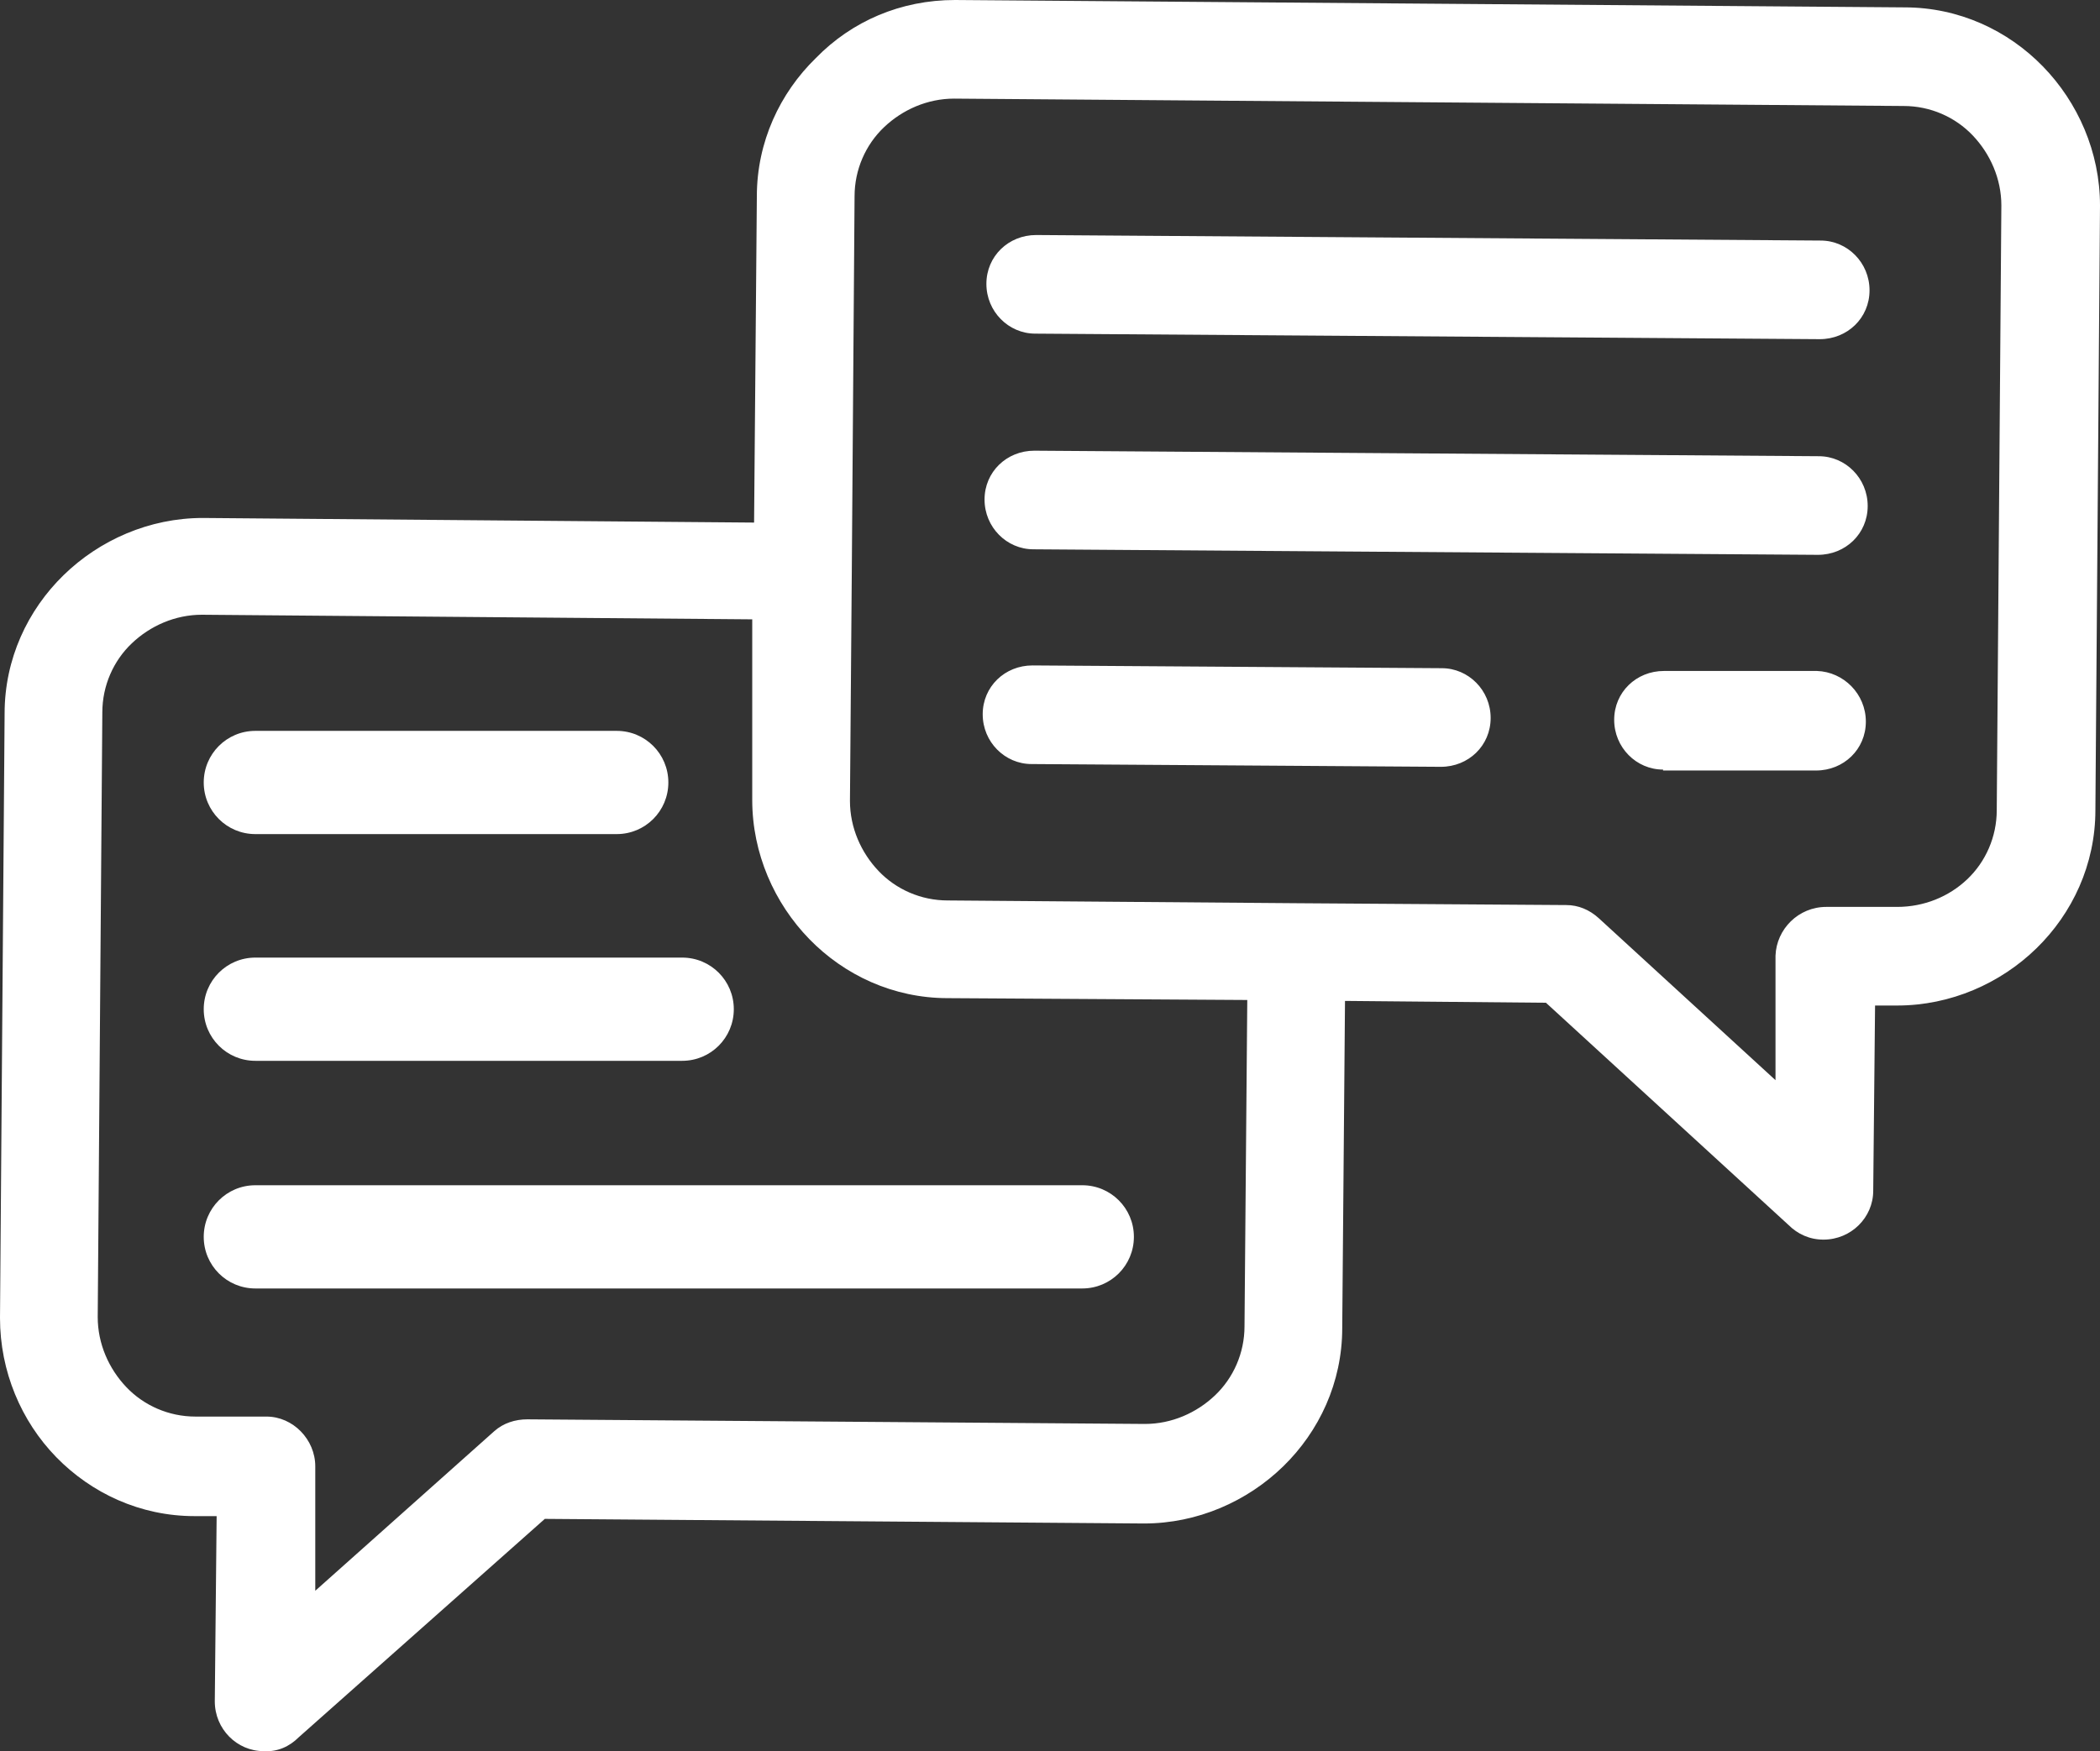
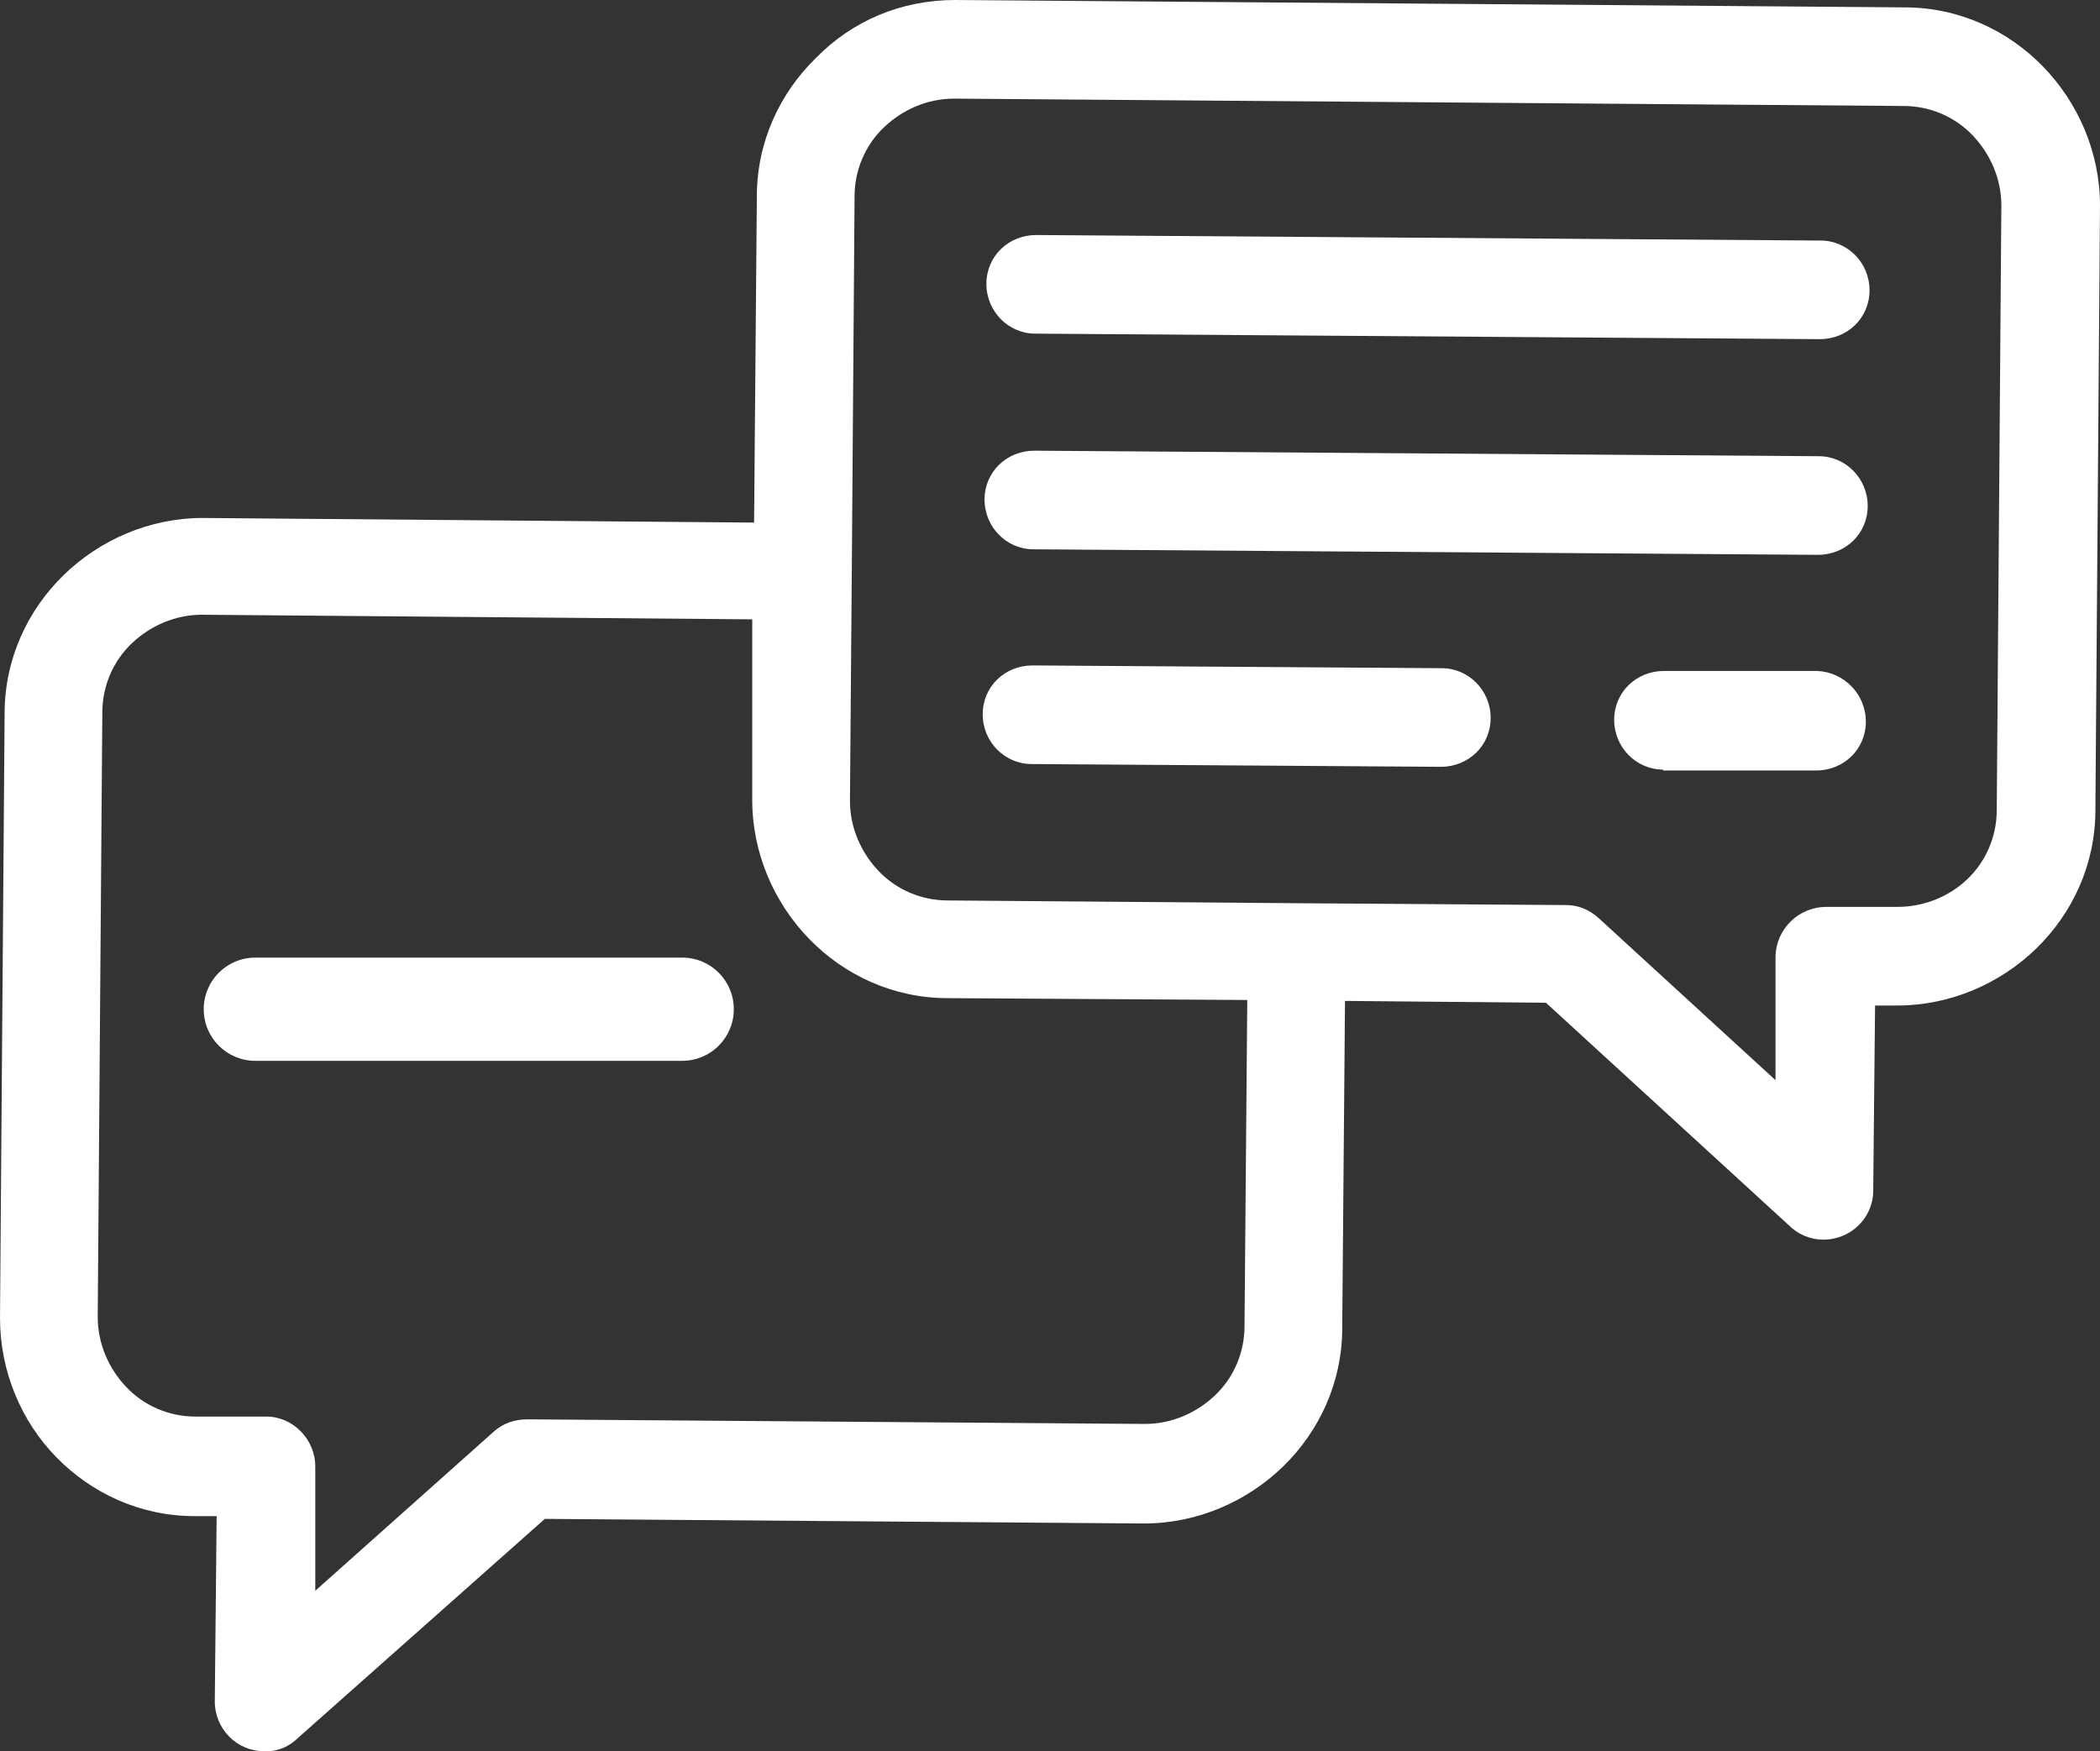
<svg xmlns="http://www.w3.org/2000/svg" id="Warstwa_1" viewBox="0 0 22.78 19">
  <rect x="0" y="0" width="22.78" height="19" fill="#333333" stroke="none" />
  <defs>
    <style>
      .cls-1 {
        fill: #fff;
      }
    </style>
  </defs>
  <path class="cls-1" d="M8.17,6.72l-5.98-.05c-.29,0-.56.12-.76.31-.2.19-.32.46-.32.75l-.05,6.56c0,.29.12.56.31.76.19.2.46.32.75.32h.77c.29,0,.53.25.53.54v1.35s1.94-1.73,1.94-1.73c.1-.09.23-.13.36-.13h0s6.7.05,6.7.05c.29,0,.56-.12.76-.31.2-.19.32-.46.32-.75l.03-3.54-3.25-.02c-.59,0-1.12-.25-1.5-.64-.38-.39-.62-.93-.62-1.51v-1.96h.01ZM11.19,8.29c-.29,0-.53-.24-.53-.54s.24-.53.54-.53l4.44.03c.29,0,.53.24.53.54s-.24.53-.54.53l-4.44-.03h0ZM18.04,8.35c-.29,0-.53-.24-.53-.54s.24-.53.54-.53h1.66c.29.01.53.25.53.55s-.24.53-.54.53h-1.66ZM11.21,5.96c-.29,0-.53-.24-.53-.54s.24-.53.54-.53l8.51.06c.29,0,.53.24.53.54s-.24.53-.54.53l-8.51-.06h0ZM11.23,3.62c-.29,0-.53-.24-.53-.54s.24-.53.54-.53l8.51.06c.29,0,.53.24.53.54s-.24.53-.54.53l-8.51-.06h0ZM14.59,10.87l-.03,3.54c0,.59-.25,1.12-.64,1.5s-.93.62-1.51.62l-6.5-.05-2.67,2.37c-.1.1-.23.16-.38.15-.29,0-.53-.24-.53-.54l.02-2.01h-.24c-.59,0-1.12-.25-1.5-.64C.23,15.42,0,14.88,0,14.3l.05-6.56c0-.59.25-1.12.64-1.5.39-.38.93-.62,1.51-.62l5.98.05.03-3.54c0-.59.25-1.12.64-1.5C9.24.23,9.77,0,10.36,0l10.3.08c.59,0,1.12.25,1.5.64.38.39.62.93.62,1.51l-.05,6.56c0,.59-.25,1.12-.64,1.5-.39.38-.93.62-1.51.62h-.24s-.02,2.01-.02,2.01c0,.29-.24.53-.54.53-.15,0-.28-.06-.38-.16l-2.63-2.41-2.18-.02h0ZM19.26,11.72v-1.35c.01-.29.25-.53.55-.53h.77c.29,0,.56-.11.76-.3.2-.19.32-.46.32-.75l.05-6.56c0-.29-.12-.56-.31-.76-.19-.2-.46-.32-.75-.32l-10.3-.08c-.29,0-.56.12-.76.31s-.32.46-.32.75l-.03,4.07-.02,2.49c0,.29.12.56.31.76.19.2.46.32.75.32l3.79.03,2.92.02h0c.13,0,.25.05.35.14l1.92,1.76h0Z" />
-   <path class="cls-1" d="M2.77,7.93h3.92c.31,0,.56.25.56.56s-.25.56-.56.56h-3.92c-.31,0-.56-.25-.56-.56s.25-.56.56-.56h0Z" />
  <path class="cls-1" d="M2.77,10.39h4.63c.31,0,.56.25.56.56,0,.31-.25.56-.56.56H2.77c-.31,0-.56-.25-.56-.56,0-.31.25-.56.56-.56h0Z" />
-   <path class="cls-1" d="M2.77,12.86h8.97c.31,0,.56.25.56.56s-.25.56-.56.56H2.77c-.31,0-.56-.25-.56-.56s.25-.56.56-.56h0Z" />
</svg>